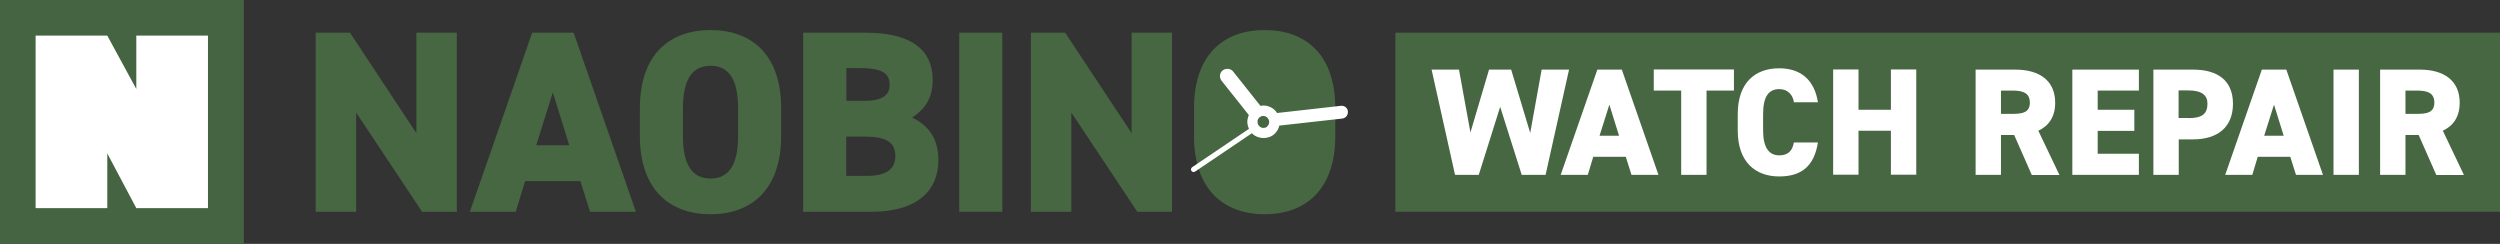
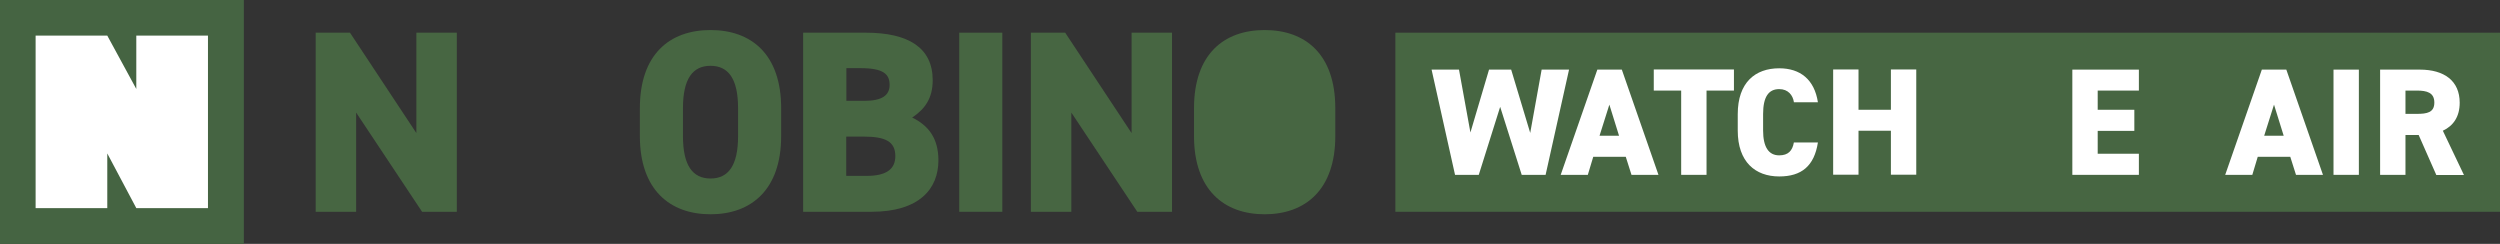
<svg xmlns="http://www.w3.org/2000/svg" id="_レイヤー_2" data-name="レイヤー 2" viewBox="0 0 170.58 16.64">
  <rect x="0" y="0" width="170.58" height="16.64" fill="#333333" stroke="none" />
  <defs>
    <style>
      .cls-1 {
        fill: #456442;
      }

      .cls-2 {
        fill: #476642;
      }

      .cls-3 {
        fill: #fff;
      }
    </style>
  </defs>
  <g id="_レイヤー_1-2" data-name="レイヤー 1">
    <g>
      <g>
        <rect class="cls-1" width="16.64" height="16.64" />
        <path class="cls-3" d="M2.43,2.43h4.89l1.98,3.64v-3.64h4.89v11.77h-4.89l-1.98-3.73v3.73H2.43V2.43Z" />
      </g>
      <g>
        <rect class="cls-2" x="95.21" y="2.23" width="75.37" height="12.22" />
        <g>
          <path class="cls-3" d="M100.9,11.93h-1.62l-1.6-7.18h1.87l.78,4.29,1.27-4.29h1.51l1.3,4.32.78-4.32h1.87l-1.6,7.18h-1.63l-1.47-4.64-1.46,4.64Z" />
          <path class="cls-3" d="M106.49,11.93l2.5-7.18h1.67l2.5,7.18h-1.84l-.39-1.23h-2.22l-.37,1.23h-1.84ZM109.15,9.26h1.32l-.66-2.12-.67,2.12Z" />
          <path class="cls-3" d="M118.31,4.74v1.44h-1.87v5.75h-1.73v-5.75h-1.87v-1.44h5.48Z" />
          <path class="cls-3" d="M122.4,6.96c-.07-.46-.39-.88-1-.88-.72,0-1.1.52-1.1,1.7v1.12c0,1.12.37,1.7,1.1,1.7.61,0,.9-.31,1-.88h1.64c-.25,1.61-1.12,2.32-2.64,2.32-1.63,0-2.83-.99-2.83-3.13v-1.12c0-2.17,1.2-3.13,2.83-3.13,1.43,0,2.4.76,2.64,2.32h-1.64Z" />
          <path class="cls-3" d="M126.81,7.49h2.21v-2.75h1.73v7.18h-1.73v-3h-2.21v3h-1.73v-7.18h1.73v2.75Z" />
-           <path class="cls-3" d="M138.63,11.93l-1.2-2.72h-.9v2.72h-1.73v-7.18h2.71c1.66,0,2.72.76,2.72,2.26,0,.94-.42,1.57-1.15,1.91l1.44,3.02h-1.89ZM137.3,7.77c.7,0,1.2-.09,1.2-.77s-.5-.82-1.2-.82h-.77v1.59h.77Z" />
          <path class="cls-3" d="M145.94,4.74v1.44h-2.81v1.31h2.5v1.44h-2.5v1.56h2.81v1.44h-4.54v-7.18h4.54Z" />
-           <path class="cls-3" d="M148.66,9.5v2.43h-1.73v-7.18h2.71c1.66,0,2.72.73,2.72,2.33s-1.05,2.43-2.72,2.43h-.98ZM149.32,8.06c.91,0,1.3-.27,1.3-.99,0-.58-.4-.9-1.3-.9h-.67v1.88h.67Z" />
          <path class="cls-3" d="M151.83,11.93l2.5-7.18h1.67l2.5,7.18h-1.84l-.39-1.23h-2.22l-.37,1.23h-1.84ZM154.5,9.26h1.32l-.66-2.12-.67,2.12Z" />
          <path class="cls-3" d="M160.95,11.93h-1.73v-7.18h1.73v7.18Z" />
          <path class="cls-3" d="M166.23,11.93l-1.2-2.72h-.9v2.72h-1.73v-7.18h2.71c1.66,0,2.72.76,2.72,2.26,0,.94-.42,1.57-1.15,1.91l1.44,3.02h-1.89ZM164.9,7.77c.7,0,1.2-.09,1.2-.77s-.5-.82-1.2-.82h-.77v1.59h.77Z" />
        </g>
        <g>
          <g>
            <path class="cls-2" d="M31.17,2.23v12.22h-2.37l-4.5-6.77v6.77h-2.76V2.23h2.34l4.53,6.85V2.23h2.76Z" />
-             <path class="cls-2" d="M32.06,14.45l4.25-12.22h2.83l4.25,12.22h-3.13l-.66-2.09h-3.77l-.64,2.09h-3.13ZM36.59,9.91h2.25l-1.12-3.61-1.13,3.61Z" />
            <path class="cls-2" d="M48.48,14.62c-2.78,0-4.82-1.68-4.82-5.33v-1.91c0-3.68,2.04-5.33,4.82-5.33s4.82,1.65,4.82,5.33v1.91c0,3.65-2.04,5.33-4.82,5.33ZM46.6,9.29c0,2,.66,2.89,1.88,2.89s1.88-.89,1.88-2.89v-1.91c0-2-.66-2.89-1.88-2.89s-1.88.89-1.88,2.89v1.91Z" />
            <path class="cls-2" d="M59.07,2.23c2.89,0,4.57,1.01,4.57,3.24,0,1.26-.55,1.98-1.4,2.55,1.12.55,1.79,1.42,1.79,2.92,0,1.95-1.31,3.51-4.57,3.51h-4.66V2.23h4.27ZM57.74,6.88h1.24c1.19,0,1.72-.37,1.72-1.08s-.37-1.15-1.98-1.15h-.97v2.23ZM57.74,12h1.4c1.31,0,1.95-.44,1.95-1.35,0-.99-.67-1.33-2.16-1.33h-1.19v2.67Z" />
            <path class="cls-2" d="M68.39,14.45h-2.94V2.23h2.94v12.22Z" />
            <path class="cls-2" d="M79.97,2.23v12.22h-2.37l-4.5-6.77v6.77h-2.76V2.23h2.34l4.53,6.85V2.23h2.76Z" />
            <path class="cls-2" d="M86.29,14.62c-2.78,0-4.82-1.68-4.82-5.33v-1.91c0-3.68,2.04-5.33,4.82-5.33s4.82,1.65,4.82,5.33v1.91c0,3.65-2.04,5.33-4.82,5.33Z" />
          </g>
-           <path class="cls-3" d="M91.95,7.78c.02-.06.02-.11.02-.18-.02-.2-.17-.35-.37-.38-.03,0-.07,0-.11,0l-4.35.49c-.13-.21-.34-.38-.6-.46-.18-.06-.37-.06-.54-.03l-1.86-2.34c-.06-.08-.15-.14-.24-.16-.16-.05-.34-.02-.47.08-.22.17-.25.49-.08.71l1.86,2.34s-.04.09-.05.14c-.09.28-.06.56.06.8l-3.88,2.62c-.08.06-.1.17-.05.25.06.08.17.1.25.05l3.88-2.62c.12.13.28.23.47.28.19.06.39.06.57.02,0,0,0,0,0,0,.06-.01.11-.03.17-.05,0,0,.01,0,.02,0,.05-.02.1-.05.15-.08,0,0,.01,0,.02-.01.05-.03.1-.07.14-.11,0,0,0,0,0,0,.14-.13.25-.29.31-.49,0-.03.01-.05.02-.08l4.3-.48c.17-.02.31-.14.36-.3ZM86.35,8.7c-.08.03-.17.04-.26.01-.02,0-.05-.02-.07-.03h0c-.11-.06-.19-.17-.21-.28-.01-.06-.01-.12,0-.19h0c.05-.18.2-.29.37-.3h0s0,0,0,0h0s.09,0,.13.02c.02,0,.04.01.05.02.18.09.28.29.22.49,0,.03-.02.05-.03.08-.03.05-.07.1-.12.14-.02.01-.04.03-.06.04,0,0-.01,0-.02.01Z" />
        </g>
      </g>
    </g>
  </g>
</svg>